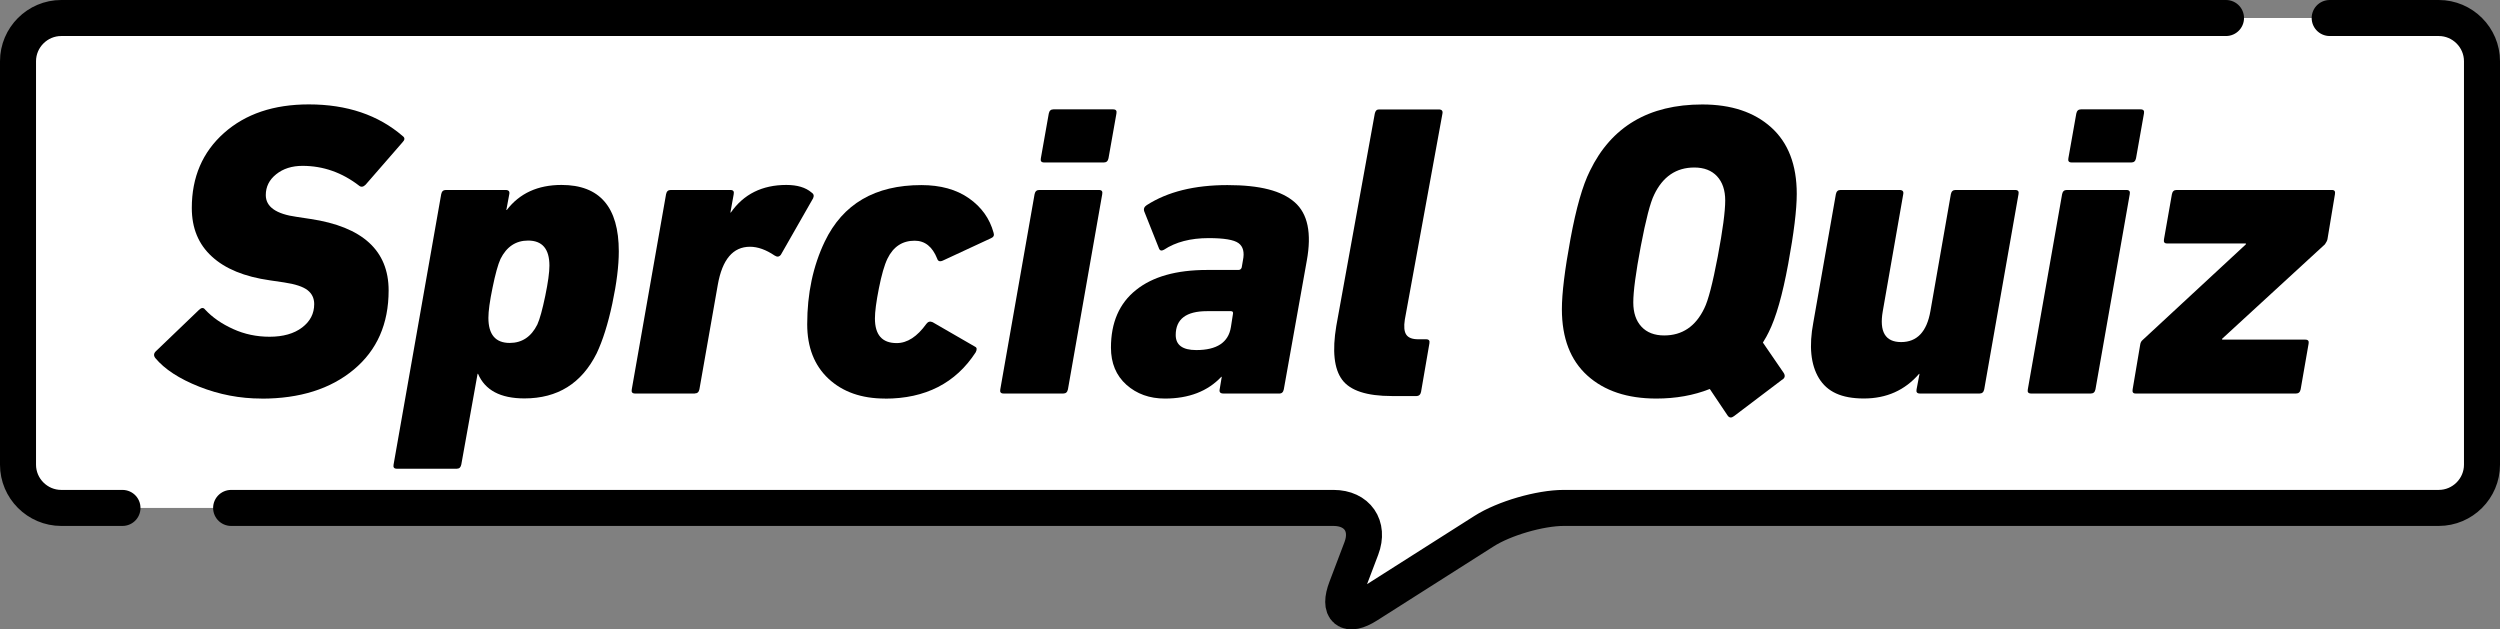
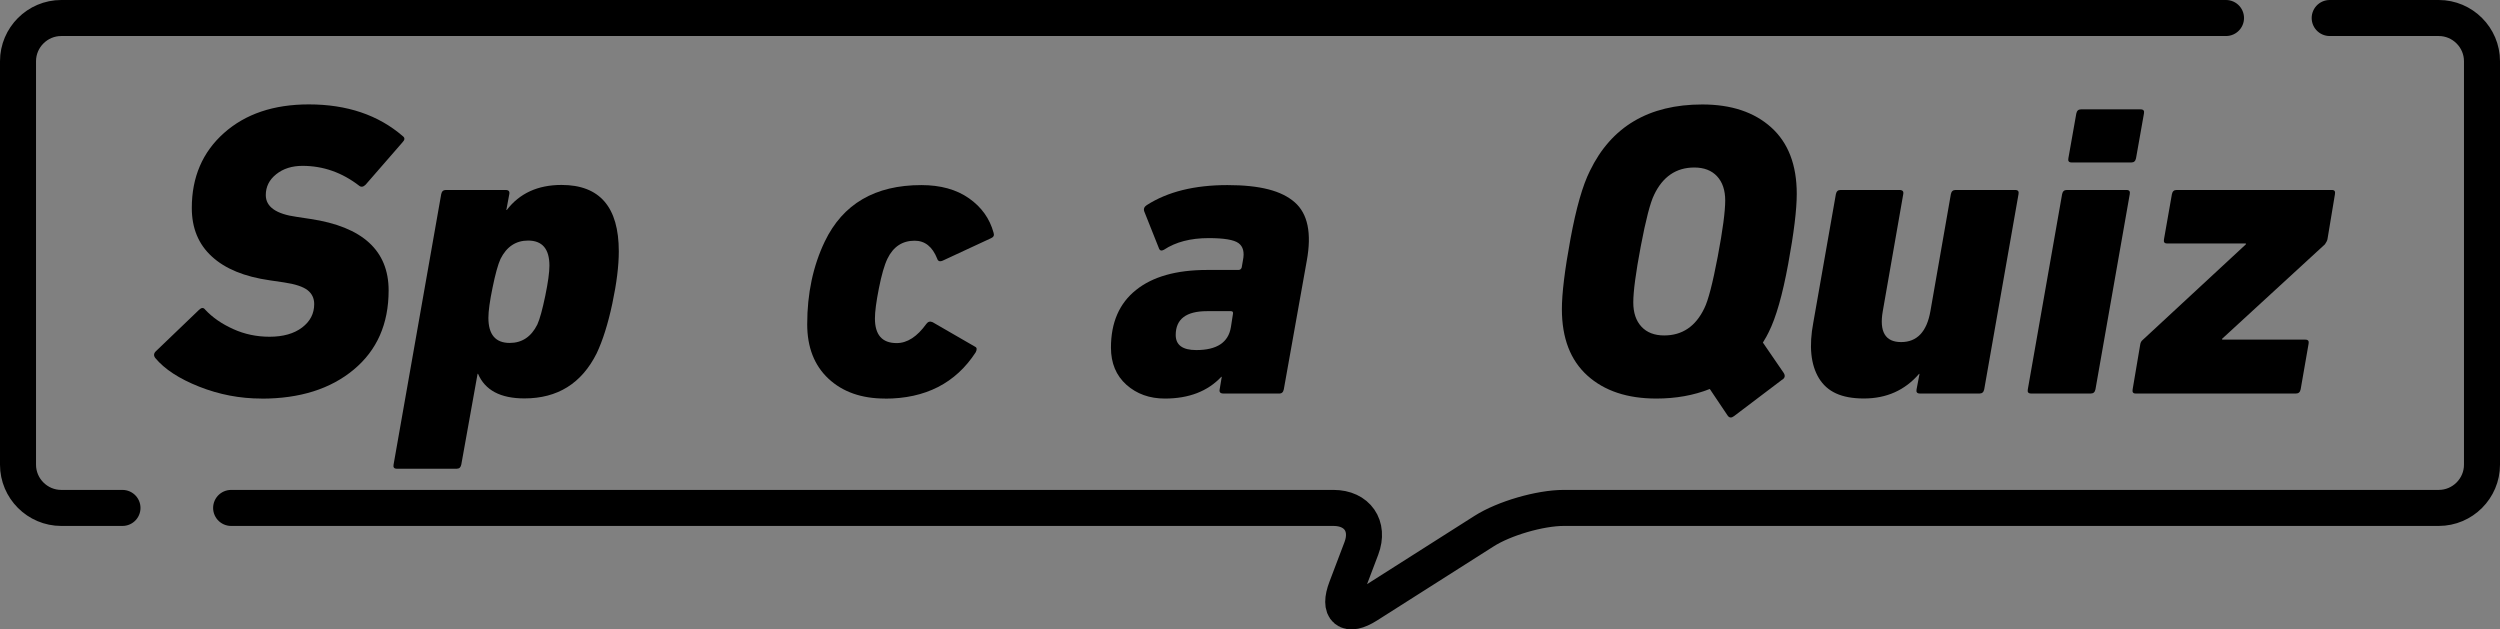
<svg xmlns="http://www.w3.org/2000/svg" id="_レイヤー_2" data-name="レイヤー 2" viewBox="0 0 347 87.36">
  <rect x="0" y="0" width="347" height="87.36" fill="#808080" stroke="none" />
  <defs>
    <style>
      .cls-1 {
        fill: none;
        stroke: #000;
        stroke-linecap: round;
        stroke-linejoin: round;
        stroke-width: 5px;
      }

      .cls-2, .cls-3 {
        stroke-width: 0px;
      }

      .cls-3 {
        fill: #fff;
      }
    </style>
  </defs>
  <g id="_レイヤー_1-2" data-name="レイヤー 1">
-     <path class="cls-3" d="m323.36,2.5h15.14c3.3,0,6,2.7,6,6v56c0,3.3-2.7,6-6,6h-121.45c-3.3,0-8.28,1.45-11.06,3.22l-16.19,10.29c-2.78,1.77-4.11.69-2.93-2.39l2.09-5.51c1.17-3.09-.57-5.61-3.87-5.61H8.5c-3.3,0-6-2.7-6-6V8.5c0-3.3,2.7-6,6-6h300.47" />
    <path class="cls-1" d="m17,70.5h-8.5c-3.3,0-6-2.7-6-6V8.5c0-3.3,2.7-6,6-6h300.47" />
    <path class="cls-1" d="m323.36,2.5h15.14c3.3,0,6,2.7,6,6v56c0,3.3-2.7,6-6,6h-121.45c-3.3,0-8.28,1.45-11.06,3.22l-16.19,10.29c-2.78,1.77-4.11.69-2.93-2.39l2.09-5.51c1.17-3.09-.57-5.61-3.87-5.61H32.08" />
    <g>
      <path class="cls-2" d="m36.29,55.32c-2.98,0-5.86-.55-8.64-1.65s-4.81-2.43-6.09-3.97c-.27-.35-.23-.68.12-.99l5.92-5.68c.35-.35.64-.37.87-.06,1,1.08,2.3,1.98,3.89,2.7,1.58.72,3.27,1.07,5.05,1.07,1.89,0,3.4-.43,4.52-1.28,1.12-.85,1.68-1.93,1.68-3.25,0-.81-.31-1.46-.93-1.94-.62-.48-1.7-.84-3.25-1.07l-1.97-.29c-3.52-.5-6.21-1.6-8.06-3.31-1.86-1.7-2.78-3.94-2.78-6.73,0-4.29,1.49-7.76,4.47-10.41,2.98-2.65,6.9-3.97,11.77-3.97,5.3,0,9.65,1.47,13.05,4.41.31.23.29.52-.06.87l-5.1,5.86c-.31.31-.6.37-.87.17-2.4-1.86-5.03-2.78-7.89-2.78-1.47,0-2.69.39-3.65,1.16-.97.77-1.45,1.74-1.45,2.9,0,1.62,1.43,2.63,4.29,3.02l1.91.29c7.23,1.08,10.85,4.39,10.85,9.92,0,4.64-1.61,8.3-4.84,10.99s-7.49,4.03-12.79,4.03Z" />
      <path class="cls-2" d="m63.44,65.06h-8.35c-.39,0-.54-.19-.46-.58l6.61-37.53c.08-.39.29-.58.64-.58h8.29c.42,0,.6.19.52.58l-.41,2.2h.06c1.78-2.32,4.31-3.48,7.6-3.48,5.3,0,7.95,3.07,7.95,9.22,0,2.01-.3,4.43-.9,7.25-.6,2.82-1.33,5.12-2.17,6.9-2.09,4.18-5.43,6.26-10.03,6.26-3.33,0-5.47-1.14-6.44-3.42h-.06l-2.26,12.59c-.08.39-.27.58-.58.58Zm7.31-17.46c1.7,0,2.98-.85,3.83-2.55.35-.77.71-2.1,1.1-3.97.39-1.88.58-3.28.58-4.21,0-2.32-.99-3.48-2.96-3.48-1.7,0-2.98.85-3.83,2.55-.35.77-.72,2.1-1.1,3.97-.39,1.88-.58,3.28-.58,4.21,0,2.32.99,3.48,2.96,3.48Z" />
-       <path class="cls-2" d="m96.44,54.62h-8.29c-.39,0-.54-.19-.46-.58l4.76-27.09c.08-.39.29-.58.64-.58h8.29c.39,0,.54.19.46.58l-.46,2.55h.06c1.78-2.55,4.35-3.83,7.71-3.83,1.51,0,2.67.35,3.48,1.04.31.19.39.46.23.81l-4.47,7.83c-.23.31-.52.35-.87.12-1.2-.81-2.34-1.22-3.42-1.22-2.36,0-3.85,1.76-4.47,5.28l-2.55,14.5c-.08.39-.29.58-.64.58Z" />
      <path class="cls-2" d="m122.83,55.32c-3.25,0-5.86-.92-7.83-2.75-1.97-1.84-2.96-4.36-2.96-7.57,0-4.25.81-8.08,2.44-11.48,2.51-5.22,6.98-7.83,13.4-7.83,2.67,0,4.87.61,6.61,1.83s2.88,2.81,3.42,4.79c.12.35,0,.6-.35.75l-6.61,3.07c-.46.23-.75.16-.87-.23-.66-1.66-1.7-2.49-3.13-2.49-1.7,0-2.96.83-3.77,2.49-.43.89-.82,2.26-1.19,4.12-.37,1.86-.55,3.25-.55,4.18,0,2.28,1,3.42,3.02,3.42,1.47,0,2.84-.89,4.12-2.67.23-.31.52-.39.87-.23l5.92,3.42c.23.12.25.37.06.75-2.78,4.29-6.98,6.44-12.59,6.44Z" />
-       <path class="cls-2" d="m147.59,54.62h-8.29c-.39,0-.54-.19-.46-.58l4.76-27.09c.08-.39.29-.58.64-.58h8.29c.39,0,.54.19.46.58l-4.76,27.09c-.08.39-.29.58-.64.58Zm5.63-32.07h-8.29c-.39,0-.54-.19-.46-.58l1.1-6.21c.08-.39.29-.58.64-.58h8.29c.39,0,.54.19.46.58l-1.1,6.21c-.08.39-.29.58-.64.58Z" />
      <path class="cls-2" d="m177.58,54.62h-7.77c-.43,0-.6-.19-.52-.58l.29-1.74h-.06c-1.89,2.01-4.5,3.02-7.83,3.02-2.13,0-3.91-.64-5.34-1.91-1.43-1.28-2.15-3-2.15-5.16,0-3.48,1.16-6.15,3.48-8,2.32-1.86,5.61-2.78,9.86-2.78h4.35c.23,0,.39-.12.46-.35l.17-.99c.23-1.12.03-1.91-.61-2.38s-2.02-.7-4.15-.7c-2.51,0-4.58.54-6.21,1.62-.35.19-.58.12-.7-.23l-2.03-5.1c-.12-.35,0-.64.35-.87,2.9-1.86,6.63-2.78,11.19-2.78s7.52.79,9.34,2.38c1.82,1.59,2.38,4.29,1.68,8.12l-3.19,17.86c-.08.39-.29.58-.64.58Zm-11.54-6.03c2.86,0,4.47-1.06,4.81-3.19l.29-1.86c.04-.23-.06-.35-.29-.35h-3.31c-2.9,0-4.35,1.1-4.35,3.31,0,1.39.95,2.09,2.84,2.09Z" />
-       <path class="cls-2" d="m196.55,54.97h-3.36c-3.48,0-5.78-.75-6.9-2.26-1.12-1.51-1.39-4-.81-7.48l5.34-29.46c.08-.39.27-.58.58-.58h8.29c.42,0,.6.19.52.58l-5.22,28.59c-.15.97-.09,1.66.2,2.09s.84.64,1.65.64h1.1c.39,0,.54.19.46.58l-1.16,6.73c-.08.39-.31.58-.7.58Z" />
      <path class="cls-2" d="m247.35,52.71l-6.67,5.05c-.35.27-.64.25-.87-.06l-2.49-3.71c-2.24.89-4.72,1.33-7.42,1.33-4.02,0-7.21-1.06-9.57-3.19-2.36-2.13-3.54-5.2-3.54-9.22,0-2.2.4-5.45,1.19-9.74.79-4.29,1.69-7.44,2.7-9.45,2.98-6.15,8.18-9.22,15.6-9.22,4.02,0,7.21,1.06,9.57,3.19,2.36,2.13,3.54,5.2,3.54,9.22,0,2.2-.4,5.45-1.19,9.74-.79,4.29-1.69,7.44-2.7,9.45-.16.35-.43.83-.81,1.45l2.9,4.23c.23.39.15.7-.23.93Zm-16.36-6.15c2.51,0,4.37-1.26,5.57-3.77.54-1.08,1.16-3.47,1.86-7.16.7-3.69,1.04-6.29,1.04-7.8,0-1.43-.38-2.55-1.13-3.36-.75-.81-1.81-1.22-3.16-1.22-2.51,0-4.37,1.26-5.57,3.77-.54,1.08-1.16,3.47-1.86,7.16-.7,3.69-1.04,6.29-1.04,7.8,0,1.43.38,2.55,1.13,3.36.75.81,1.81,1.22,3.16,1.22Z" />
      <path class="cls-2" d="m255.47,26.37h8.18c.42,0,.6.19.52.58l-2.84,16.24c-.5,2.86.35,4.29,2.55,4.29s3.56-1.43,4.06-4.29l2.84-16.24c.08-.39.29-.58.64-.58h8.29c.39,0,.54.19.46.58l-4.76,27.09c-.08.39-.29.58-.64.58h-8.29c-.39,0-.54-.19-.46-.58l.41-2.15h-.06c-1.97,2.28-4.52,3.42-7.66,3.42s-5.09-.94-6.24-2.81c-1.14-1.88-1.4-4.46-.78-7.74l3.13-17.81c.08-.39.29-.58.64-.58Z" />
      <path class="cls-2" d="m290.21,54.62h-8.29c-.39,0-.54-.19-.46-.58l4.76-27.09c.08-.39.29-.58.64-.58h8.29c.39,0,.54.19.46.58l-4.76,27.09c-.08.39-.29.58-.64.58Zm5.63-32.07h-8.29c-.39,0-.54-.19-.46-.58l1.1-6.21c.08-.39.29-.58.64-.58h8.29c.39,0,.54.19.46.58l-1.1,6.21c-.08.39-.29.58-.64.58Z" />
      <path class="cls-2" d="m318.69,54.62h-22.27c-.35,0-.48-.19-.41-.58l1.04-6.15c.04-.31.15-.54.35-.7l14.33-13.28v-.12h-10.96c-.35,0-.48-.19-.41-.58l1.1-6.26c.08-.39.29-.58.64-.58h21.58c.35,0,.48.19.41.58l-1.04,6.26c-.04.19-.16.43-.35.7l-14.27,13.11v.12h11.54c.39,0,.54.19.46.58l-1.1,6.32c-.08.39-.29.58-.64.58Z" />
    </g>
  </g>
</svg>